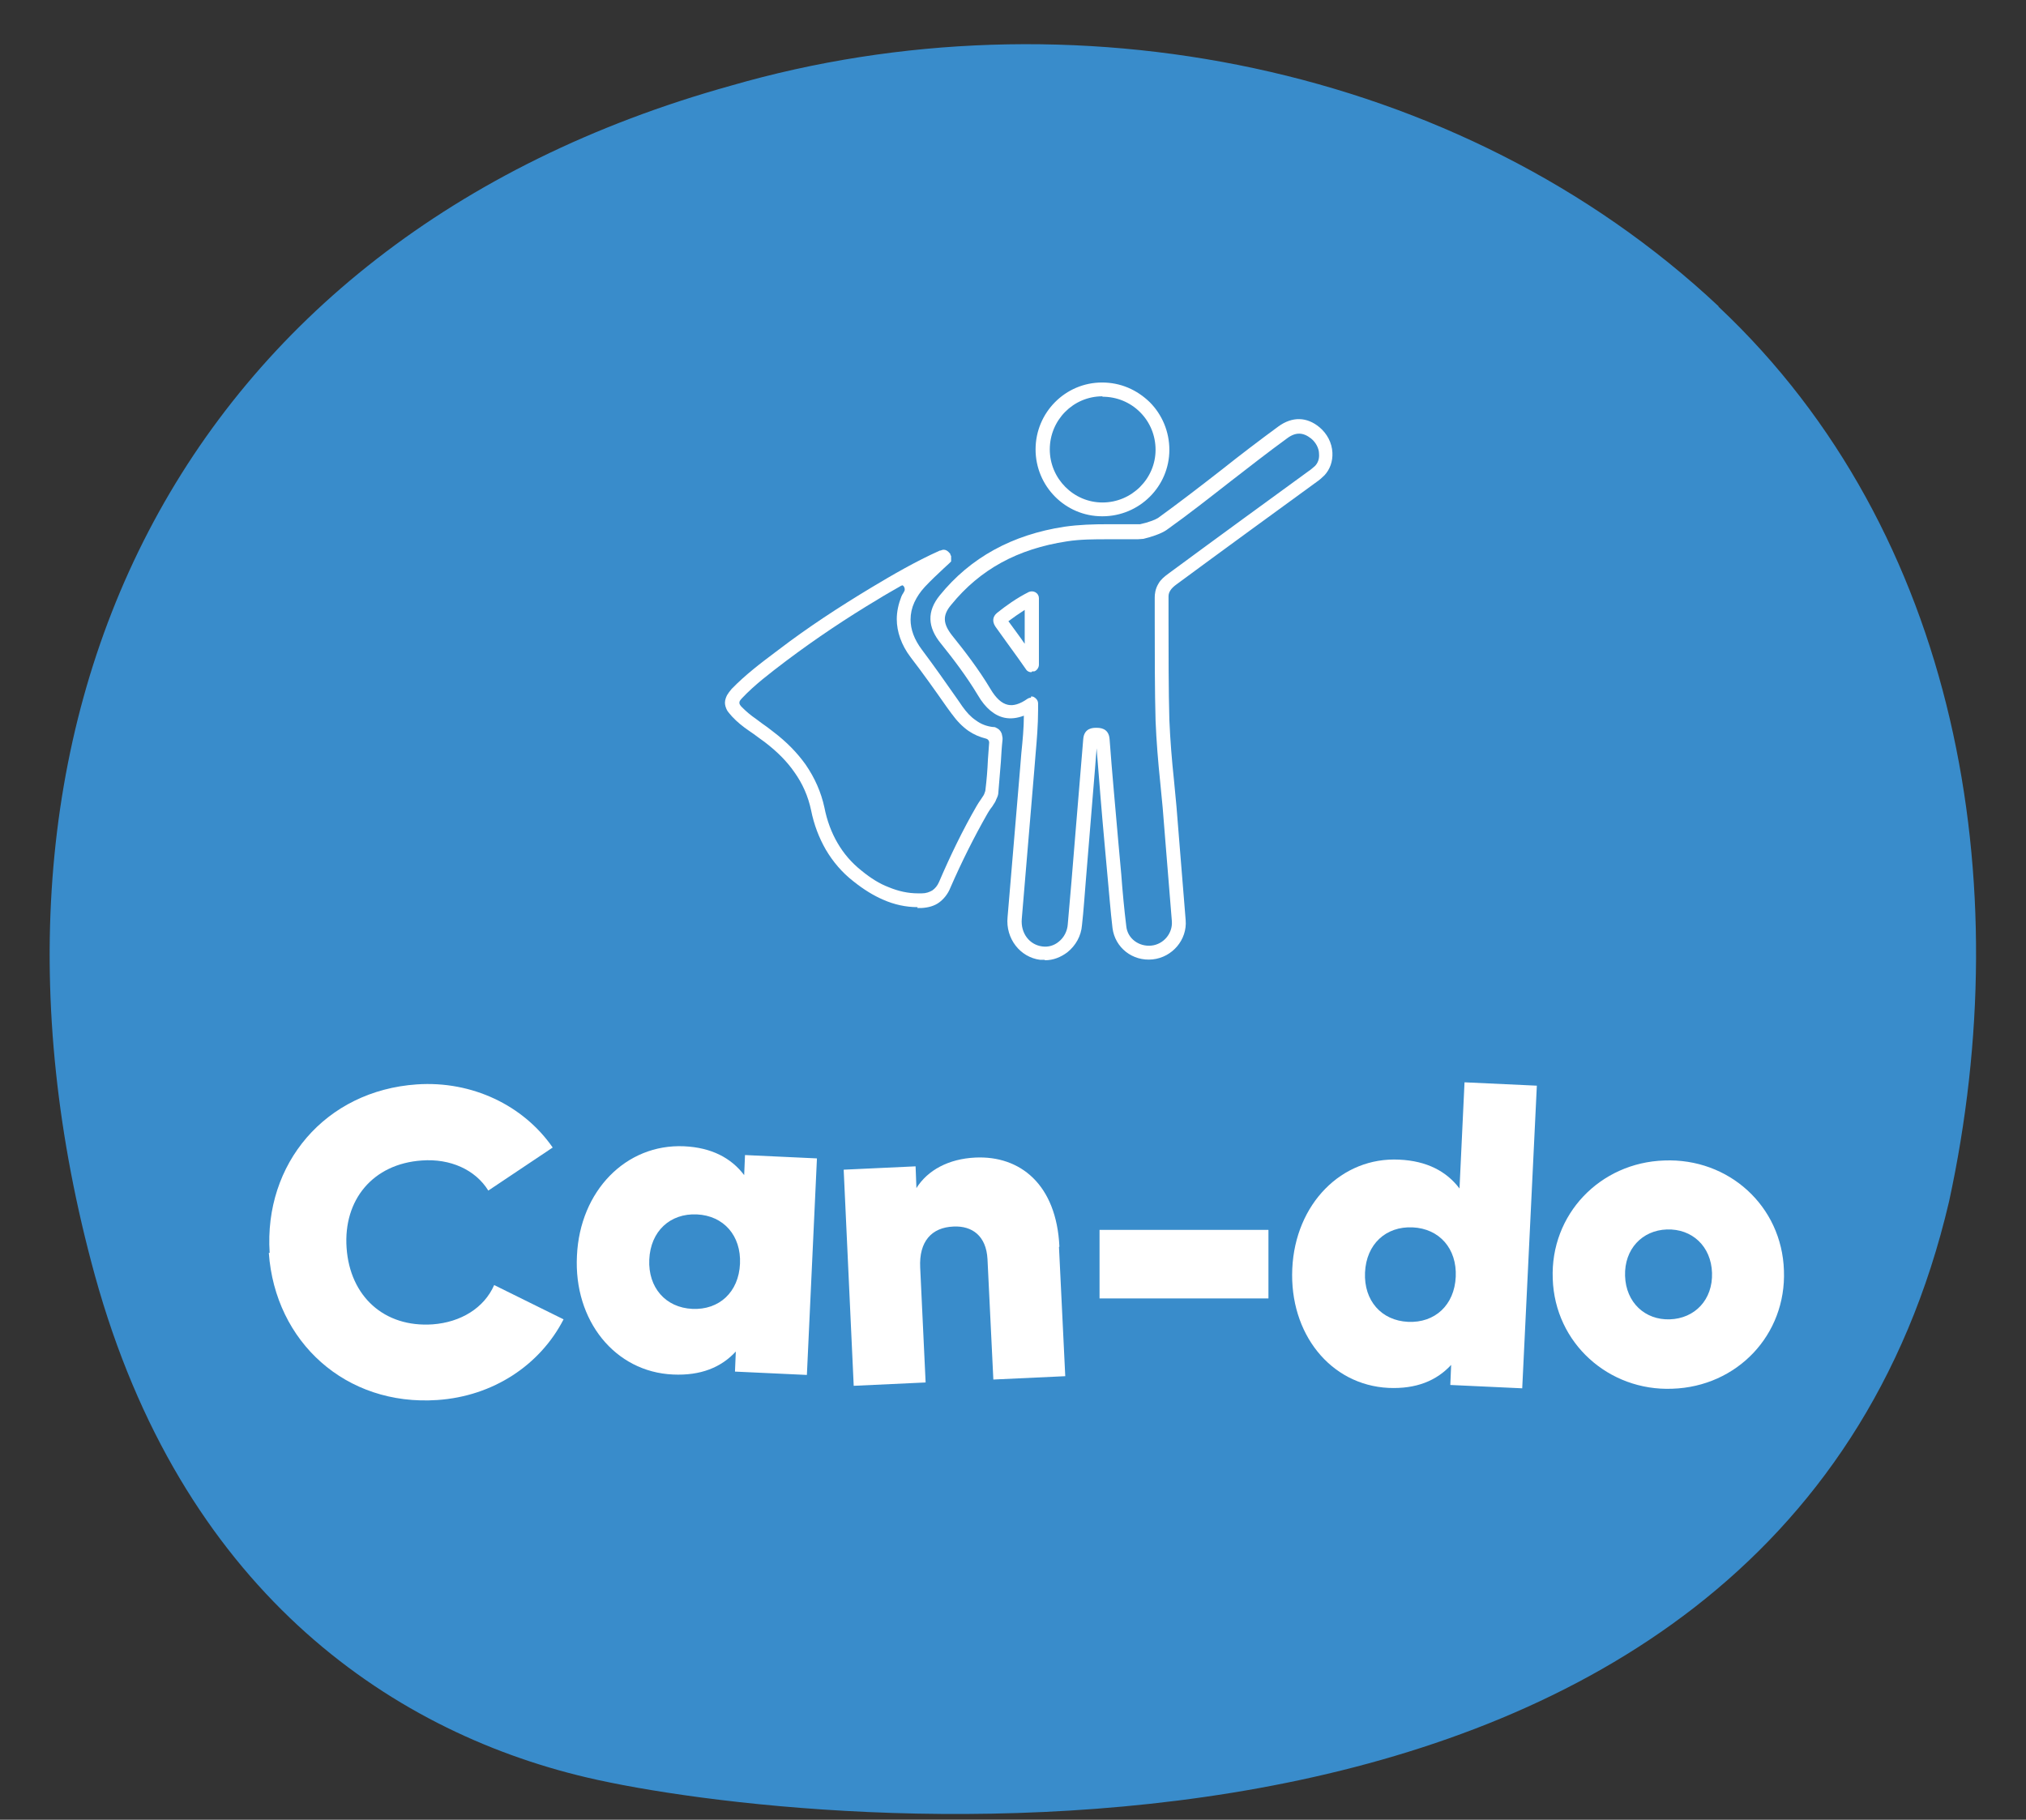
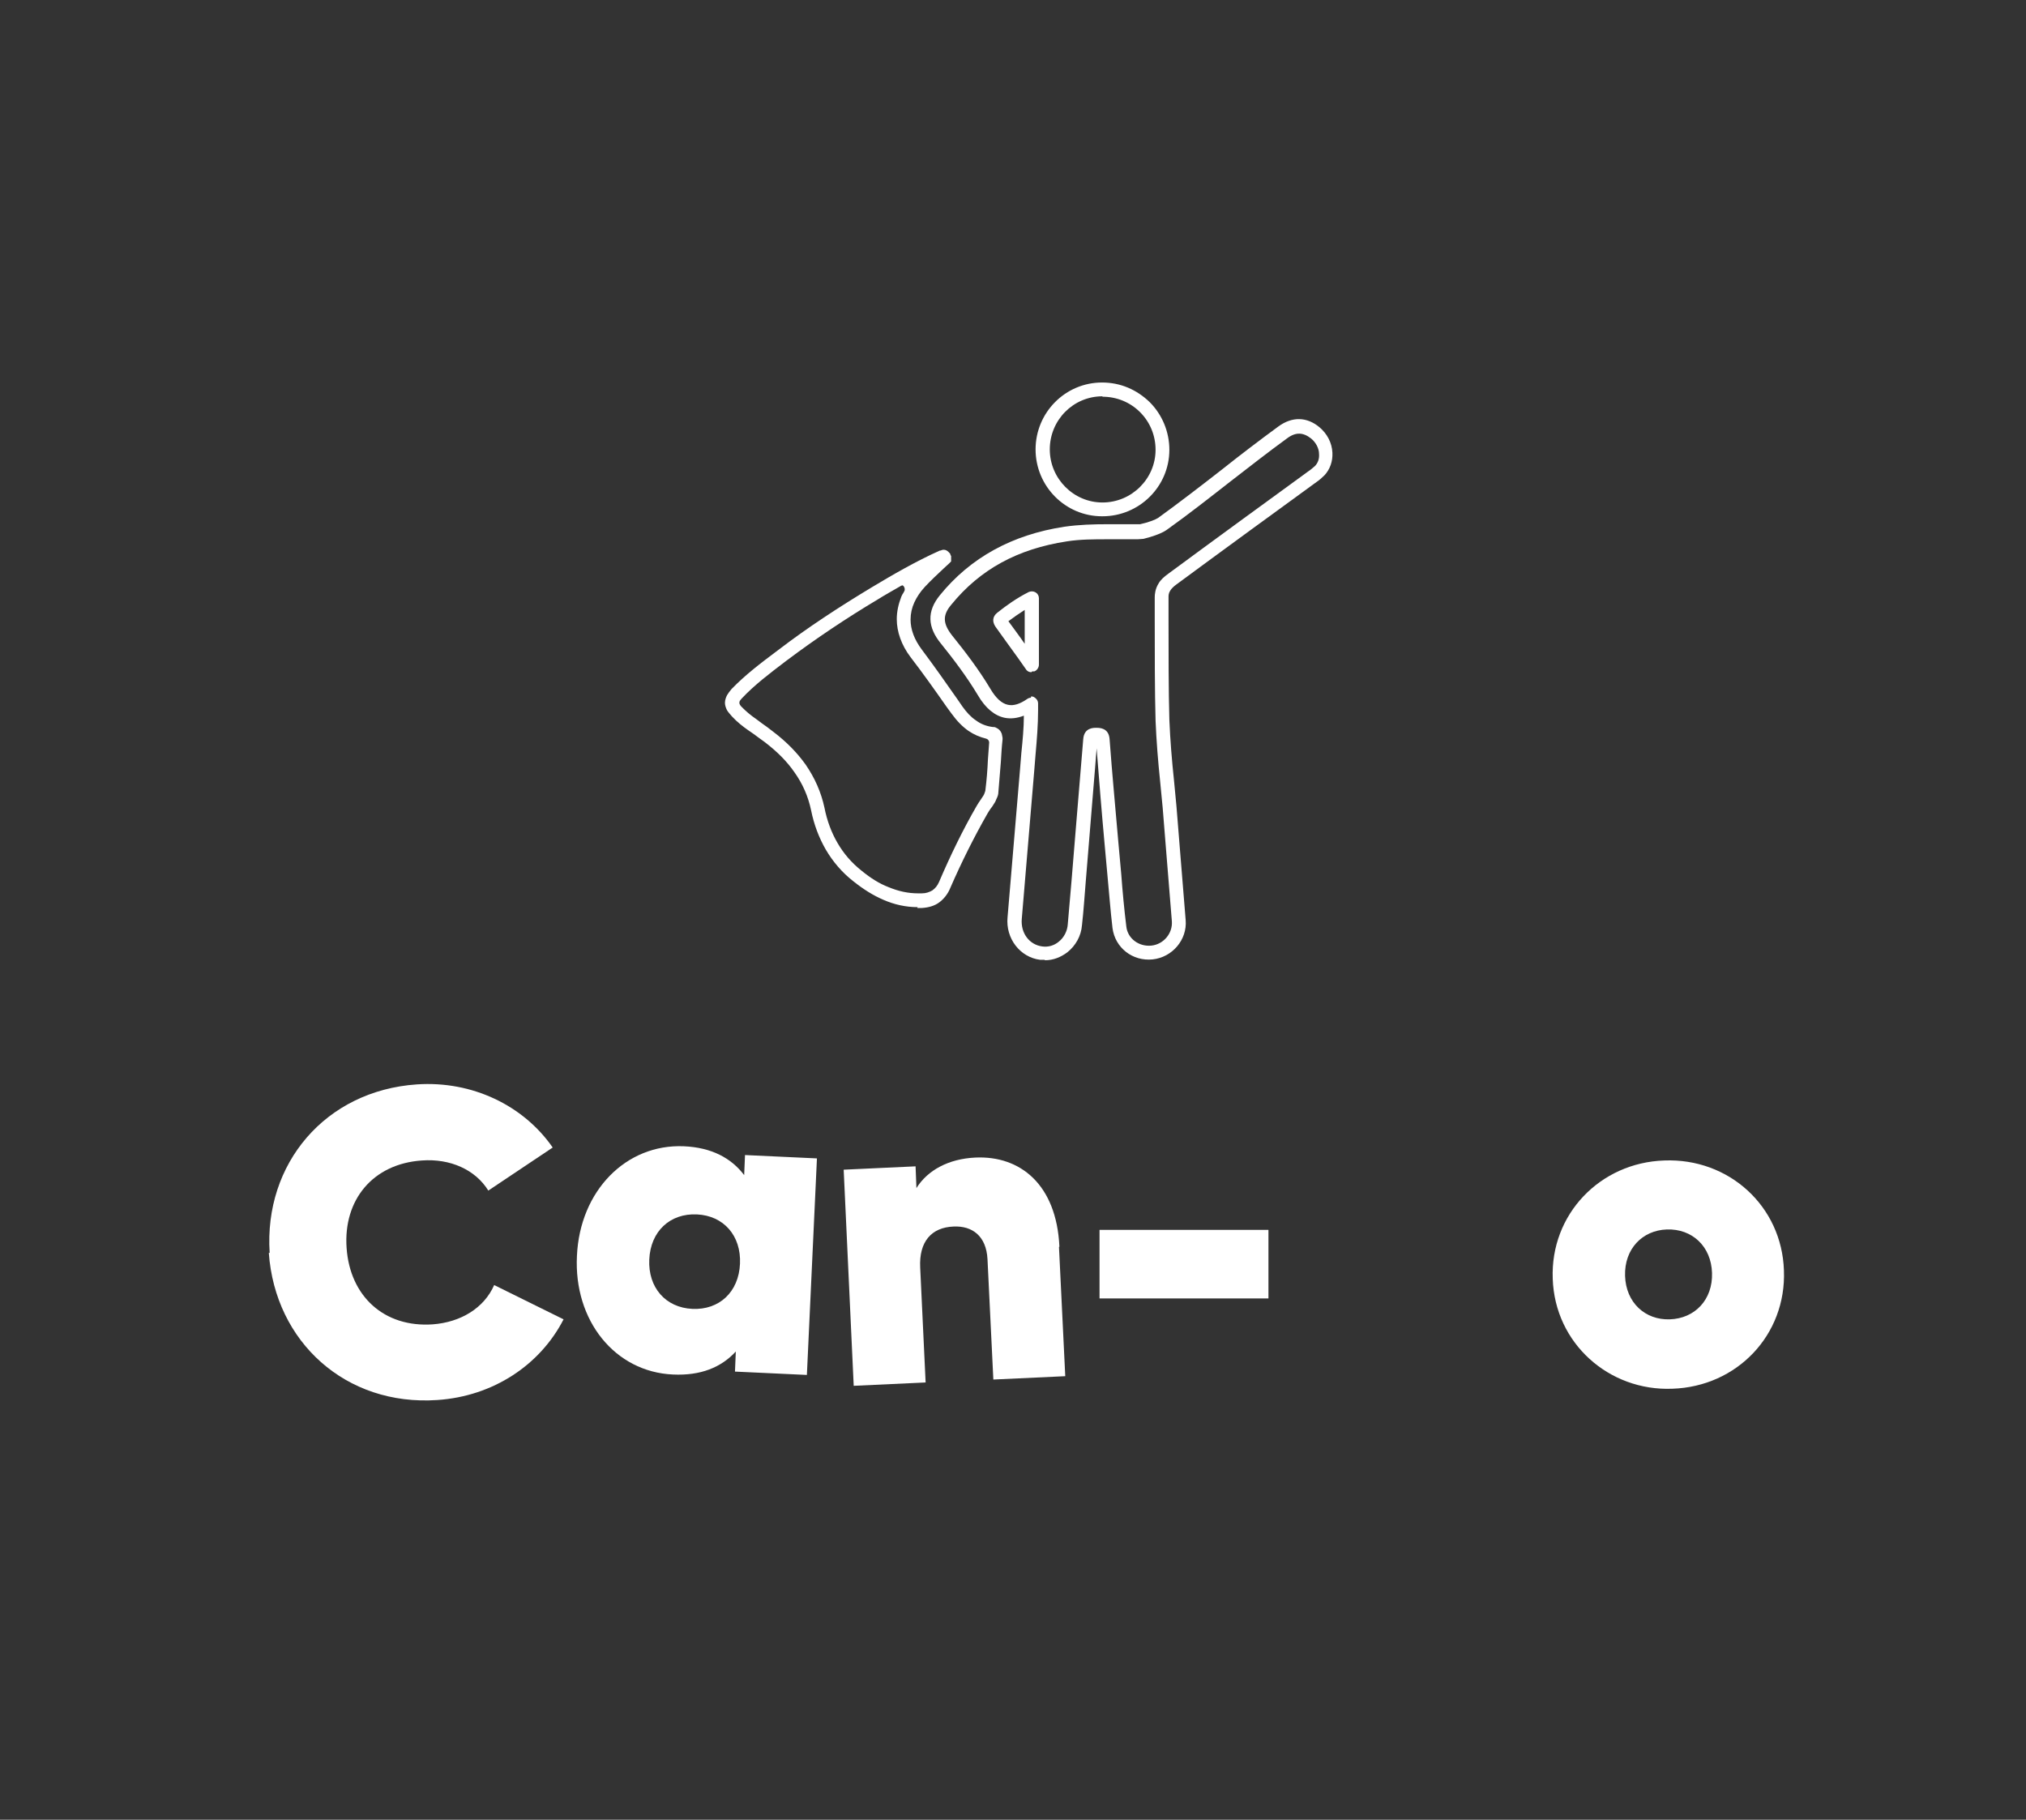
<svg xmlns="http://www.w3.org/2000/svg" version="1.1" viewBox="0 0 484.6 435.3">
  <rect x="0" y="0" width="484.6" height="435.3" fill="#333333" stroke="none" />
  <defs>
    <style>
      .st0 {
        fill: none;
      }

      .st1 {
        isolation: isolate;
      }

      .st2 {
        mix-blend-mode: multiply;
      }

      .st3 {
        fill: #fff;
      }

      .st4 {
        fill: #398ccb;
      }

      .st5 {
        clip-path: url(#clippath);
      }
    </style>
    <clipPath id="clippath">
-       <rect class="st0" x="0" y="0" width="484.6" height="435.3" />
-     </clipPath>
+       </clipPath>
  </defs>
  <g class="st1">
    <g id="Layer_1">
      <g>
        <g class="st2">
          <g class="st5">
            <path class="st4" d="M411.1,73.3C349.2,15.2,255.6-2.9,174.8,20.5,42.5,57.3-13.6,173.1,22.7,305.1c20.5,74.3,69.6,108.8,117.7,120.1,52.8,12.4,284.9,36.9,325.8-137.8,16.6-76.5,2.2-160-55-213.9l-.2-.2Z" />
          </g>
        </g>
        <g>
          <path class="st3" d="M215.8,140.1c-.2,0-.3,0-.4.1-1.9,1.1-3.7,2.1-5.3,3.1-7.7,4.6-15,9.5-21.8,14.6l-.4.3c-3.8,2.9-7.4,5.6-10.5,8.9-.2.2-.3.4-.4.5-.2.3-.2.7,0,1,.1.2.3.4.5.6.9.9,1.9,1.8,3.5,2.9.4.3.8.6,1.2.9.9.6,1.8,1.3,2.7,2,3.3,2.5,5.8,5.1,7.8,7.9,2.2,3.2,3.7,6.6,4.5,10.3.6,3.1,1.7,6,3.1,8.4,1.5,2.6,3.4,4.8,5.8,6.7,2.2,1.8,4.3,3.1,6.4,3.9,2.4,1,4.7,1.5,7.1,1.5.3,0,.7,0,.9,0,1,0,1.8-.3,2.5-.7.7-.5,1.2-1.1,1.6-2,2.7-6.3,5.7-12.5,9-18.2.3-.5.6-1,.9-1.4,0-.1.2-.2.2-.3.4-.6.7-1,.8-1.4.1-.3.2-.5.2-.7.3-2.4.5-4.9.6-7.3.1-1.4.2-2.8.3-4.1,0-.4-.3-.8-.7-.9-1.6-.4-3-1-4.3-1.9-1.4-1-2.7-2.3-4-4.1l-1.1-1.5c-2.8-4-5.7-8.1-8.7-12-2.2-2.9-3.3-6.1-3.3-9.1,0-1.8.4-3.6,1.1-5.4.1-.3.3-.6.5-.9,0-.1.2-.3.2-.4.2-.3.1-.8-.1-1.1s-.4-.3-.6-.3M219.5,217c-2.8,0-5.6-.6-8.3-1.8-2.3-1-4.6-2.4-7.1-4.4-2.7-2.1-4.9-4.7-6.6-7.6-1.6-2.8-2.8-5.9-3.5-9.4-.7-3.3-2-6.3-4-9.1-1.8-2.6-4.1-4.9-7.1-7.2-.8-.6-1.7-1.2-2.6-1.9-.4-.3-.9-.6-1.3-.9-1.3-.9-2.7-2-3.9-3.3-.5-.6-.9-1-1.2-1.5-.3-.6-.5-1.2-.5-1.8,0-.7.3-1.4.5-1.8.3-.5.6-.9,1.1-1.5,3.3-3.4,7-6.2,10.6-8.9l.8-.6c6.8-5.2,14.3-10.1,22.1-14.8,5-3,10.5-6.2,16.3-8.8,0,0,0,0,0,0,0,0,0,0,.1,0,0,0,0,0,0,0,.2,0,.4-.2.8-.2.1,0,.5,0,.9.3.4.3.6.6.7.7,0,.2.1.4.2.5,0,.2,0,.3,0,.5h0c0,.1,0,.8,0,.8l-.5.5c-.4.4-.8.7-1.2,1.1-1.6,1.5-3.2,3-4.6,4.5-1.1,1.2-1.9,2.4-2.5,3.7-.6,1.3-.9,2.7-.9,4.1,0,2.4.9,4.8,2.7,7.2,3,4,5.8,8,8.6,12l1.1,1.6c1,1.4,2,2.5,3.2,3.3,1.2.9,2.5,1.4,4,1.6.3,0,.6,0,.9.2.4.2.7.4.9.7.2.2.3.5.4.7.1.3.1.6.2,1,0,.1,0,.2,0,.4,0,0,0,0,0,0-.2,1.8-.3,3.6-.4,5.3-.2,2.4-.4,4.9-.6,7.3,0,.6-.2,1.1-.5,1.7-.2.6-.5,1-.7,1.3-.2.4-.5.7-.7,1-.3.4-.5.8-.7,1.1-3.2,5.6-6.2,11.6-8.9,17.8-.6,1.5-1.6,2.7-2.7,3.5-1.1.8-2.5,1.2-4.1,1.3-.4,0-.7,0-1.1,0h0Z" />
          <path class="st3" d="M263.6,123.5h0c-8.8,0-15.9-7.2-15.9-16s7.1-16,15.9-16c4.4,0,8.3,1.7,11.4,4.7,3,3,4.7,7.1,4.7,11.4,0,8.8-7.2,15.9-16,15.9M263.7,94.8h0c-7,0-12.6,5.7-12.6,12.7s5.7,12.7,12.6,12.7h0c7,0,12.7-5.7,12.7-12.6,0-3.4-1.3-6.6-3.7-9-2.4-2.4-5.6-3.7-9-3.7" />
          <path class="st3" d="M249.8,229.6c-.3,0-.7,0-1,0-4.8-.6-8.3-5.1-7.8-10.2,1-11.9,2-23.8,3-35.6.1-1.2.2-2.5.3-3.7.3-2.9.6-6,.6-8.9-1.6.6-3.1.8-4.6.5-2.4-.5-4.6-2.3-6.4-5.4-2.7-4.5-5.9-8.7-8.8-12.3-3.3-4-3.4-7.8-.3-11.6,7.3-9,17.3-14.5,29.8-16.4,3.5-.5,6.9-.6,10.4-.6h7c.3,0,.5,0,.7,0,1.9-.4,3.7-1.1,4.3-1.5,5.1-3.7,10.3-7.7,15.3-11.6,4.4-3.5,9-7,13.5-10.3,3.3-2.4,6.8-2.3,9.8.2,1.8,1.5,3,3.7,3.1,6.1.1,2.1-.6,4-1.9,5.4-.6.6-1.3,1.2-1.9,1.6-6.2,4.5-24.3,17.7-33.5,24.5-.7.5-1.2,1-1.5,1.5-.4.6-.4,1.2-.4,1.5,0,1.1,0,3,0,5.2,0,7,0,17.7.2,24.2.2,4.8.6,9.7,1.1,14.4.2,2.1.4,4.2.6,6.3l.7,8.7c.5,6.2,1,12.4,1.5,18.5.4,4.7-3.2,8.9-7.9,9.4-4.8.5-9-2.8-9.6-7.5-.5-4.2-.8-8.4-1.2-12.5l-.7-7.7c-.7-7.6-1.3-15.2-1.9-22.8-.5,6.7-1.1,13.2-1.6,19.7l-1,12.2c-.3,3.5-.5,6.9-.9,10.4-.2,2.6-1.5,4.9-3.5,6.5-1.6,1.2-3.4,1.9-5.3,1.9M246.6,166.6c.3,0,.5,0,.8.2.5.3.9.8.9,1.5v1.6c0,3.5-.3,7.1-.6,10.5-.1,1.2-.2,2.4-.3,3.7-1,11.9-2,23.8-3,35.7-.3,3.4,1.8,6.2,4.9,6.6,1.4.2,2.8-.2,3.9-1.1,1.3-1,2.1-2.6,2.2-4.2.3-3.4.6-6.9.9-10.4l1-12.2c.6-7.2,1.2-14.4,1.8-21.7.2-2.7,2.4-2.7,3.1-2.7.8,0,3,0,3.2,2.7.6,8.2,1.4,16.5,2.1,24.7l.7,7.7c.3,4.1.7,8.3,1.2,12.4.3,2.9,3,4.9,6,4.6,2.9-.3,5.1-2.9,4.9-5.8-.5-6.2-1-12.3-1.5-18.5l-.7-8.7c-.2-2.1-.4-4.2-.6-6.2-.5-4.8-.9-9.7-1.1-14.6-.2-6.6-.2-17.3-.2-24.3,0-2.3,0-4.1,0-5.2,0-.7.1-2,.9-3.3.5-.9,1.3-1.6,2.4-2.4,9.2-6.8,27.3-20,33.5-24.5.5-.3,1-.8,1.5-1.2.7-.7,1.1-1.7,1-2.9,0-1.4-.8-2.8-1.9-3.7-1.9-1.5-3.7-1.6-5.8,0-4.4,3.2-9,6.8-13.4,10.2-5,3.9-10.2,8-15.4,11.7-1.3.9-3.8,1.7-5.5,2.1-.4,0-.9.1-1.4.1h-7c-3.4,0-6.7,0-9.9.5-11.8,1.8-20.8,6.7-27.7,15.2-2.1,2.5-2,4.5.3,7.4,2.9,3.6,6.3,8,9.1,12.7,1.3,2.2,2.7,3.5,4.2,3.8,1.3.3,2.9-.2,4.6-1.4.3-.2.6-.3.9-.3M246.7,160.8c-.5,0-1-.2-1.3-.7l-1.9-2.7c-1.9-2.6-3.6-5-5.4-7.5-.8-1.2-.7-2.4.4-3.3,2-1.6,4.6-3.5,7.6-5,.5-.2,1.1-.2,1.6.1.5.3.8.8.8,1.4v15.9c0,.7-.5,1.4-1.1,1.6-.2,0-.3,0-.5,0M241.2,148.6c1.3,1.8,2.6,3.5,3.9,5.4v-8.1c-1.4.9-2.7,1.8-3.9,2.7" />
          <path class="st3" d="M64.5,299.7c-1.4-21.3,13.3-38.8,35.2-40.3,13.2-.9,25.5,5,32.5,15.1l-15.4,10.3c-3.1-5-9.1-7.7-15.9-7.2-11.7.8-18.8,9.4-18,20.9.8,11.6,9,19.1,20.6,18.3,6.7-.5,12.3-3.9,14.7-9.4l16.6,8.2c-5.6,10.9-16.8,18.4-30.2,19.3-21.9,1.5-38.8-13.9-40.3-35.2" />
          <path class="st3" d="M177,302.3c.3-6.7-3.9-11.5-10.3-11.8-6.4-.3-11.1,4-11.4,10.8-.3,6.7,3.9,11.5,10.3,11.8,6.4.3,11.1-4,11.4-10.8M195.4,277.2l-2.4,51.7-17.2-.8.2-4.8c-3.5,3.8-8.4,5.8-15,5.5-13.9-.6-23.8-12.9-23-28.4.7-15.5,11.7-26.8,25.6-26.2,6.6.3,11.3,2.8,14.4,6.9l.2-4.8,17.2.8Z" />
          <path class="st3" d="M253.3,298.3l1.5,30.9-17.2.8-1.4-28.8c-.3-5.6-3.7-8-8.1-7.8-5.3.2-8.3,3.6-8,9.8l1.3,27.5-17.2.8-2.4-51.7,17.2-.8.2,5.2c2.7-4.3,7.7-7,14.1-7.3,10.7-.5,19.4,6.4,20.1,21.3" />
          <rect class="st3" x="263" y="294.2" width="40.4" height="16.4" />
-           <path class="st3" d="M348.2,305.4c.3-6.7-3.9-11.5-10.3-11.8-6.4-.3-11.1,4-11.4,10.8-.3,6.7,3.9,11.5,10.3,11.8,6.4.3,11.1-4,11.4-10.8M367.6,259.7l-3.5,72.4-17.2-.8.2-4.8c-3.5,3.8-8.4,5.8-15,5.5-13.9-.7-23.7-13-23-28.5.7-15.5,11.8-26.8,25.6-26.1,6.6.3,11.3,2.8,14.4,6.9l1.2-25.4,17.2.8Z" />
          <path class="st3" d="M409.5,304.5c-.2-6.4-4.8-10.6-10.8-10.4-5.9.2-10.2,4.7-10,11.1.2,6.4,4.8,10.6,10.7,10.4,6-.2,10.3-4.7,10.1-11.1M371.4,305.9c-.6-15.4,11.3-27.8,26.7-28.3,15.4-.6,28.1,10.9,28.6,26.3.6,15.4-11.2,27.8-26.7,28.3-15.2.6-28.1-10.9-28.6-26.3" />
        </g>
      </g>
    </g>
  </g>
</svg>